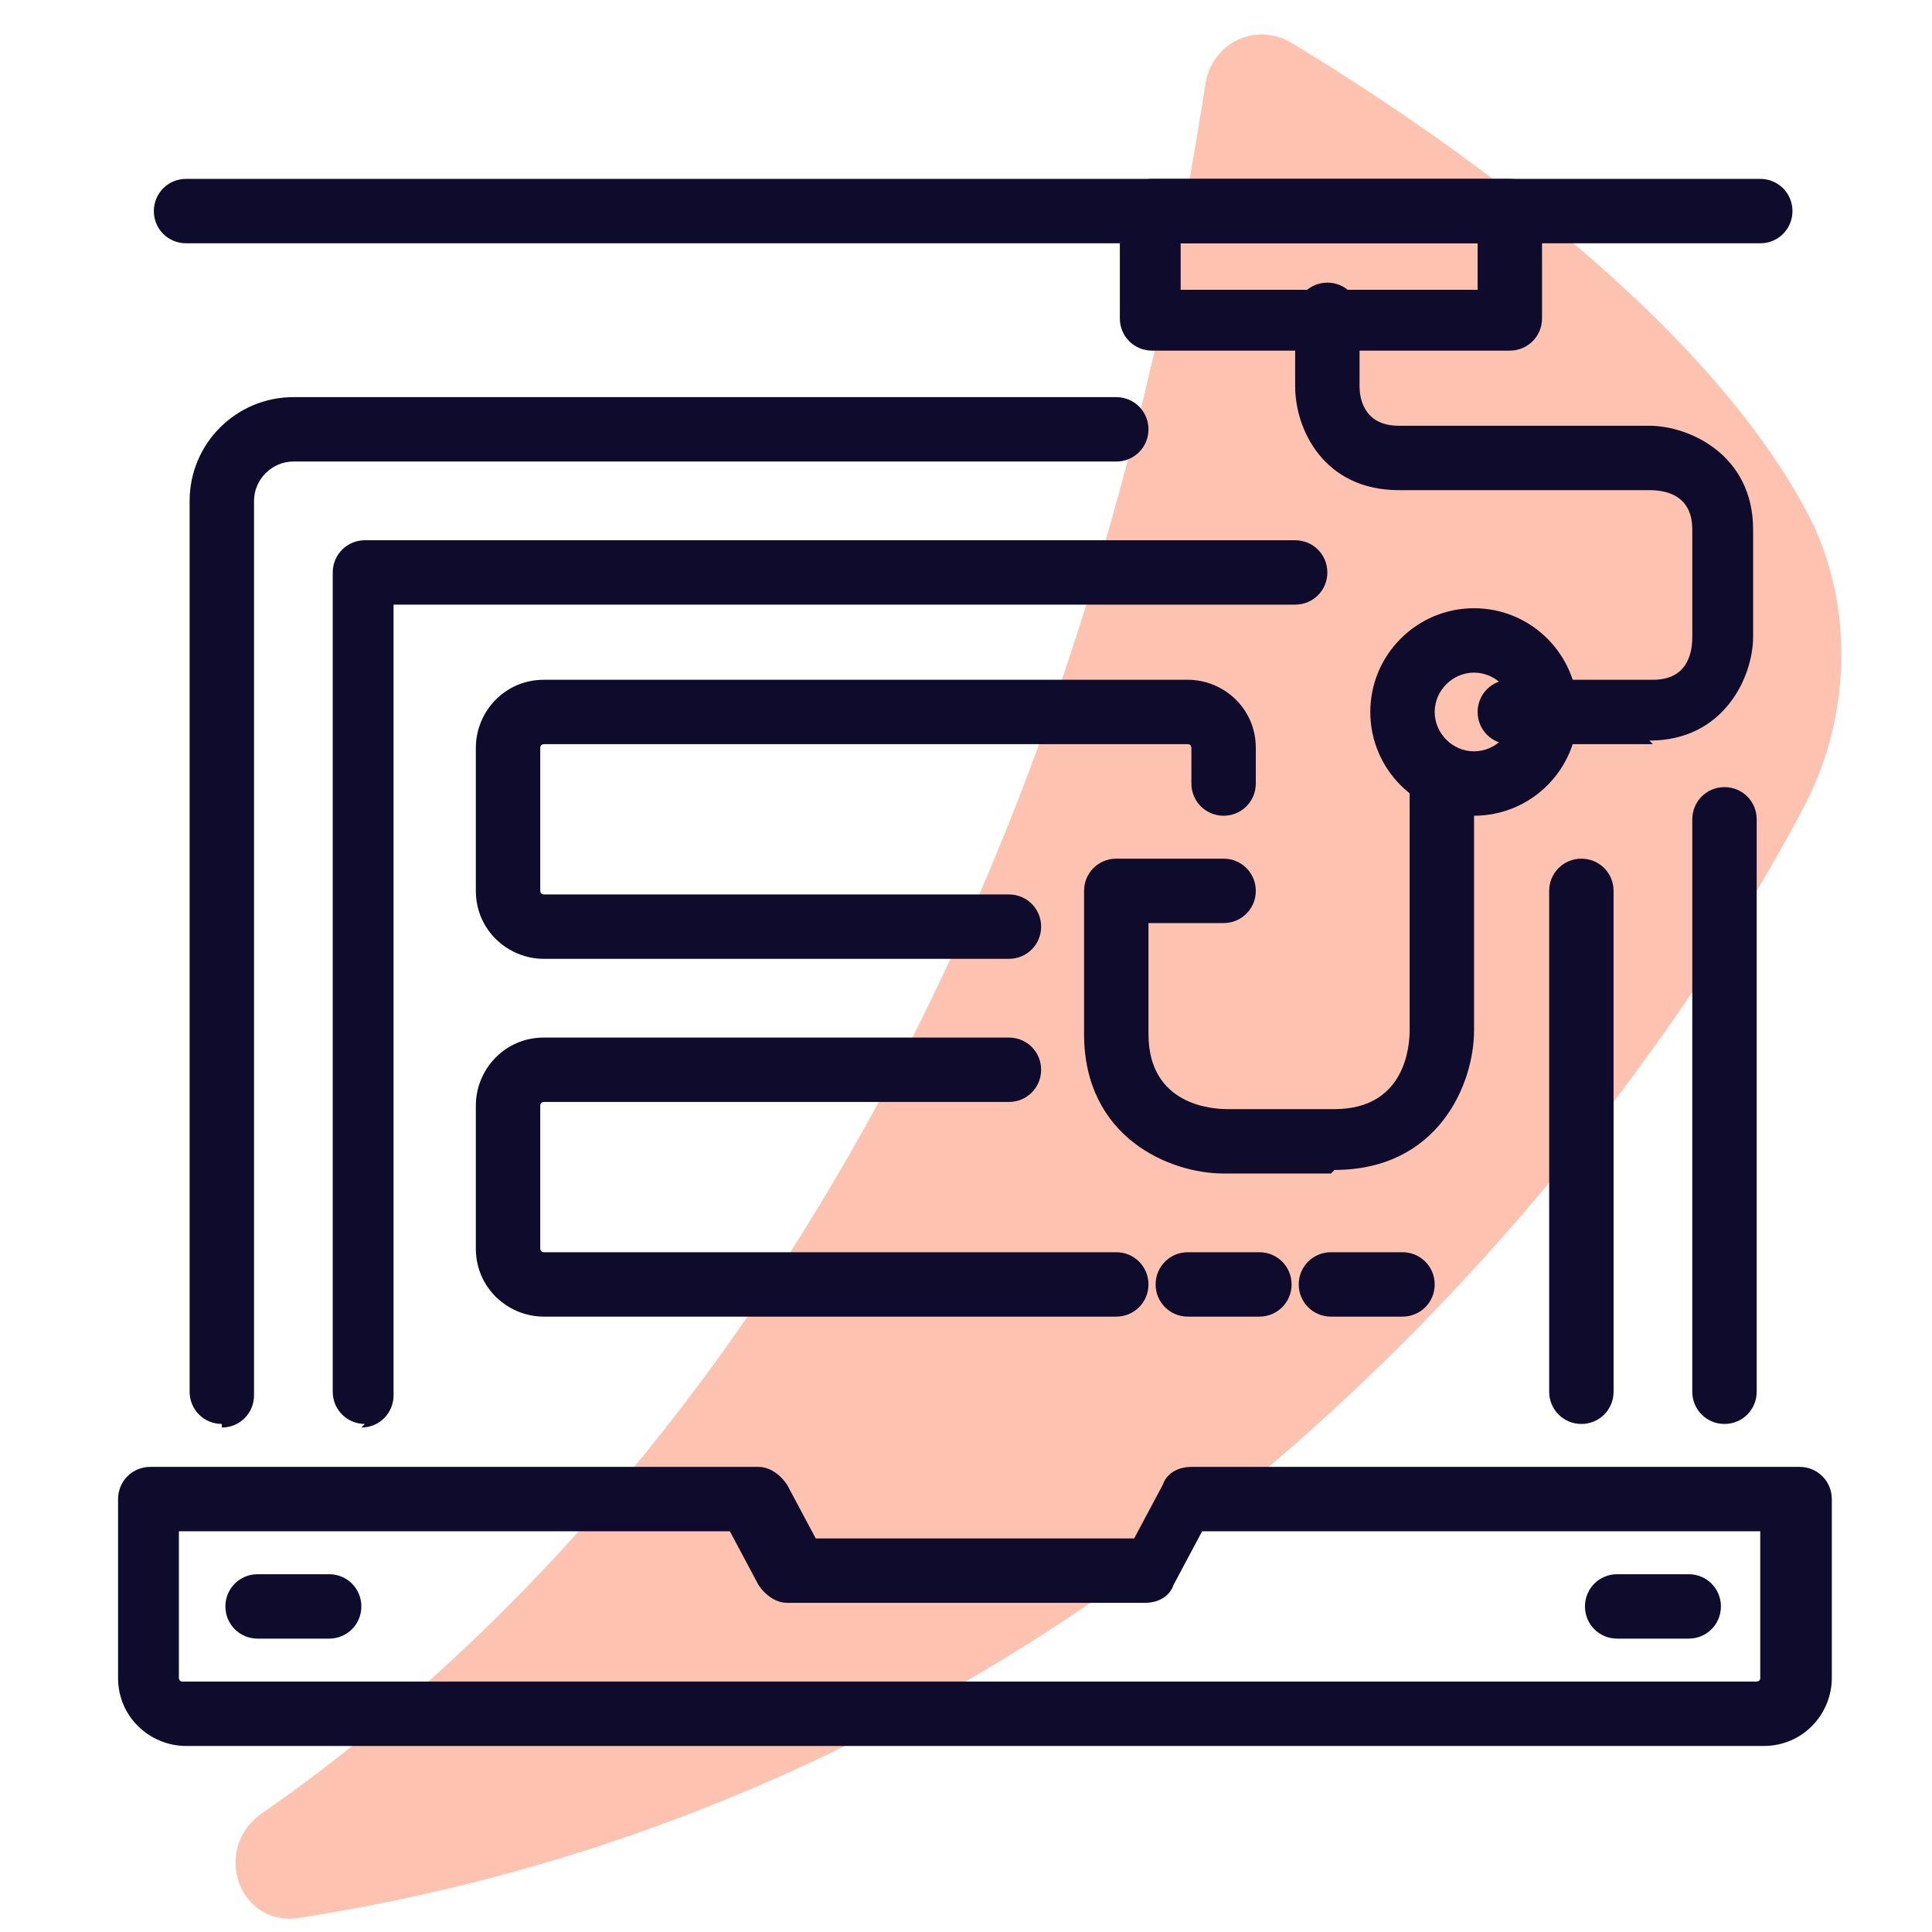
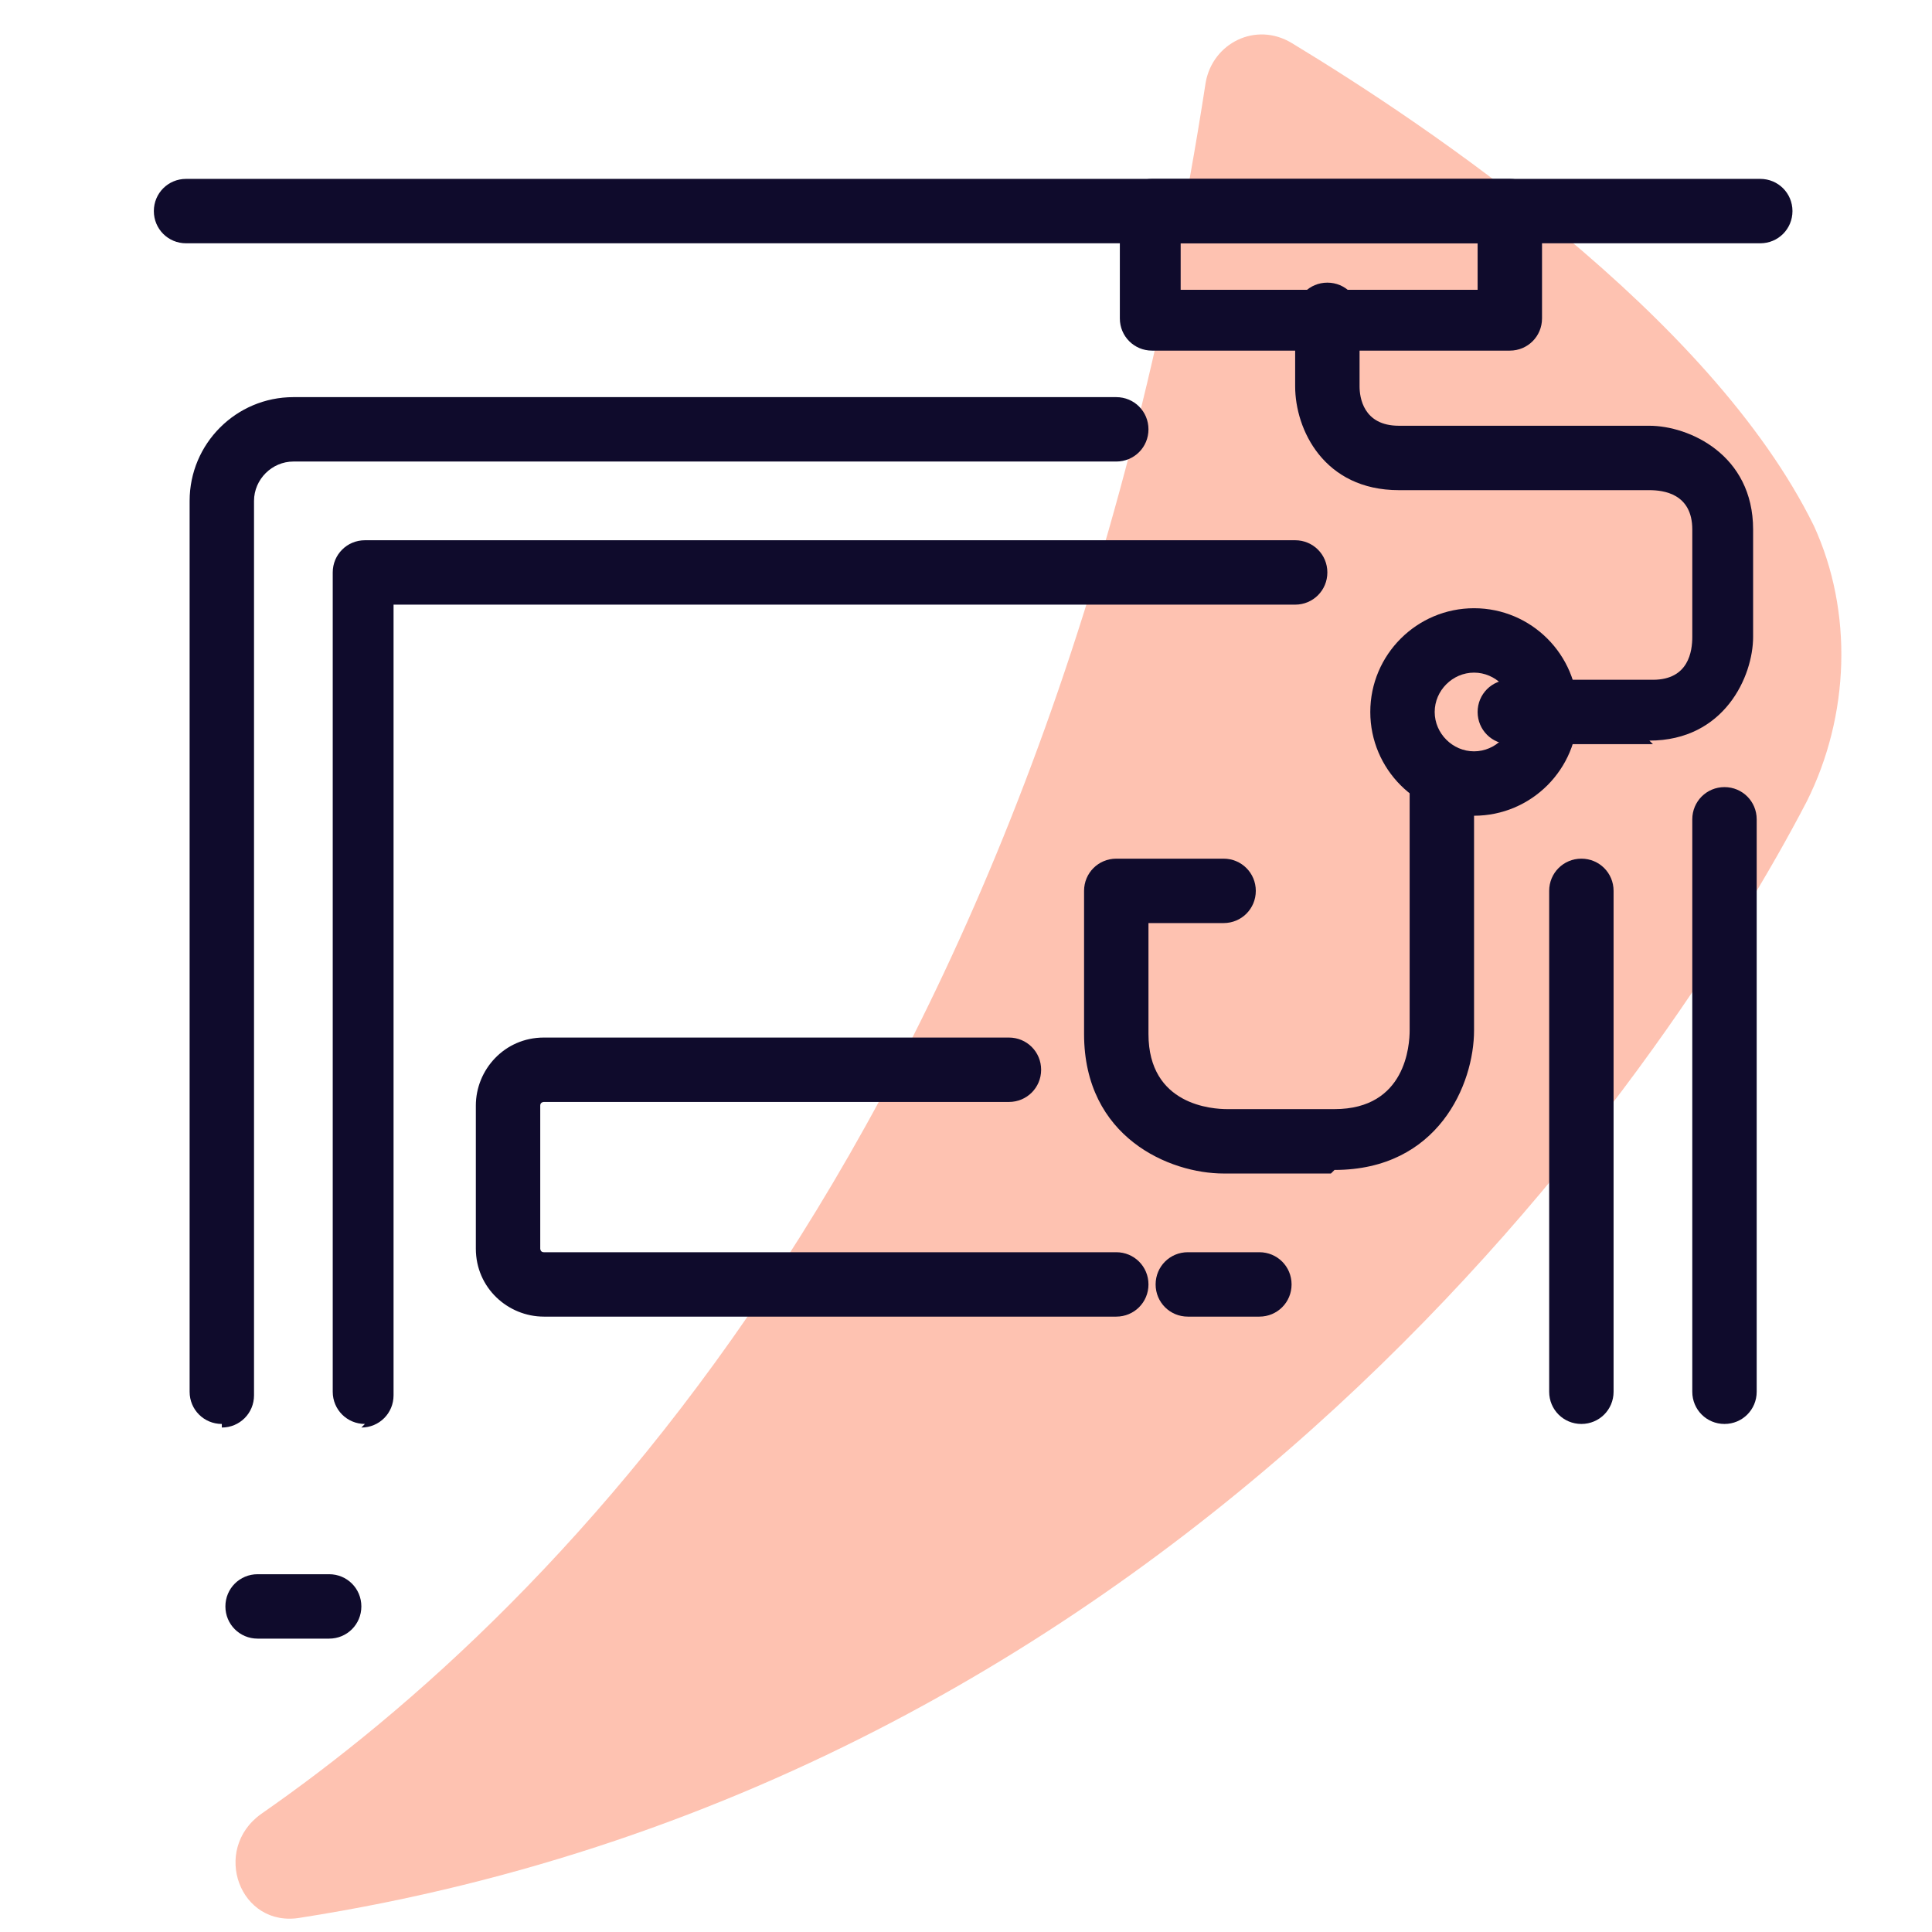
<svg xmlns="http://www.w3.org/2000/svg" id="Layer_1" version="1.1" viewBox="0 0 54 54">
  <defs>
    <style>
      .st0 {
        fill: #0f0b2c;
      }

      .st1 {
        fill: #fc663b;
      }

      .st2 {
        opacity: .4;
      }

      .st3 {
        display: none;
      }
    </style>
  </defs>
  <g class="st2">
    <path class="st1" d="M50.5,22.4c-3.9,7.5-17.2,27.3-42.1,31.2-1.7.3-2.5-1.9-1.1-2.9,8.2-5.7,21.9-19.2,26.4-48.4.2-1.1,1.4-1.7,2.4-1.1,3.8,2.3,11.7,7.6,14.6,13.5,1.1,2.4,1,5.3-.2,7.7Z" />
  </g>
  <g class="st3">
    <path class="st0" d="M50.2,48.9h-2.2v-2.1c0-1-.8-1.9-1.9-1.9h-1.1v-3.1c0-.5-.4-.9-.9-.9h-1.1v-11.3h2.1c.5,0,.9-.4.9-.9s-.4-.9-.9-.9h-2.1v-2.3h2.1c.5,0,.9-.4.9-.9v-8c0-.5-.4-.9-.9-.9h-4c-.4,0-.7.3-.8.6l-.8,3.4h-2.7l-.8-3.1c0-.4-.4-.6-.8-.6h-4c-.5,0-.9.4-.9.9v8c0,.5.4.9.9.9h2.1v2.3h-2.1c-.5,0-.9.4-.9.9s.4.9.9.9h2.1v11.3h-1.1c-.5,0-.9.4-.9.9v3.1h-1.1c-1,0-1.9.8-1.9,1.9v2h-2.2c-.5,0-.9.4-.9.9s.4.9.9.9h24c.5,0,.9-.4.9-.9s-.3-1.2-.8-1.2h0ZM32.1,17.6h2.5l.8,3.4c0,.4.4.6.8.6h4c.4,0,.7-.3.8-.6l.8-3.4h2.5v6.3h-12.2s0-6.3,0-6.3ZM35.1,25.6h6.3v2.3h-6.3v-2.3ZM33.1,42.6h6.2c.5,0,.9-.4.9-.9s-.4-.9-.9-.9h-4.3v-11.2h6.3v12.1c0,.5.4.9.9.9h1.1v2.3h-10.2v-2.3ZM30.2,48.9h-.1v-2h16.1v2h-16Z" />
    <path class="st0" d="M21.1,30.8v-2c0-.4-.2-.7-.6-.8-3.2-1.1-5.4-5.8-5.4-9.2v-6c0-3.7,3.8-8.1,8.1-8.1h2c4.4,0,8.1,4.5,8.1,8.1v1c0,.5.4.9.9.9s.9-.4.9-.9v-1c0-4.5-4.4-9.9-9.9-9.9h-2c-5.5,0-9.9,5.4-9.9,9.9v6c0,3.9,2.4,8.9,6,10.6v.8c-2.3.9-11.3,4.3-13.5,5.8-3.3,2.2-3.4,5.6-3.4,5.7v9c0,.5.4.9.9.9s.9-.4.9-.9v-9s0-2.6,2.6-4.3c2.4-1.6,13.7-5.9,13.8-5.9.3-.1.5-.4.5-.7Z" />
    <path class="st0" d="M11.2,40.9c-.5,0-.9.4-.9.9v9c0,.5.4.9.9.9s.9-.4.9-.9v-9c0-.5-.4-.9-.9-.9Z" />
    <path class="st0" d="M26.1,41.8c0-.5-.4-.9-.9-.9h-2c-.5,0-.9.4-.9.9s.4.9.9.9h2c.5,0,.9-.5.9-.9Z" />
    <path class="st0" d="M26.9,41.8c0,.5.4.9.9.9h2c.5,0,.9-.4.9-.9s-.4-.9-.9-.9h-2c-.5,0-.9.4-.9.9Z" />
-     <path class="st0" d="M20.7,40.9h-2c-.5,0-.9.4-.9.9s.4.9.9.9h2c.5,0,.9-.4.9-.9s-.5-.9-.9-.9Z" />
  </g>
  <g class="st3">
    <path class="st0" d="M46,3.1H8c-2.7,0-4.9,2.2-4.9,4.9v38c0,2.7,2.2,4.9,4.9,4.9h38c2.7,0,4.9-2.2,4.9-4.9V8c0-2.7-2.2-4.9-4.9-4.9ZM49.1,46c0,1.7-1.4,3.1-3.1,3.1H8c-1.7,0-3.1-1.4-3.1-3.1V8c0-1.7,1.4-3.1,3.1-3.1h38c1.7,0,3.1,1.4,3.1,3.1v38Z" />
    <path class="st0" d="M47,11.1H7c-.5,0-.9.4-.9.9s.4.9.9.9h40c.5,0,.9-.4.9-.9s-.4-.9-.9-.9Z" />
    <path class="st0" d="M8,8.9h2c.5,0,.9-.4.9-.9s-.4-.9-.9-.9h-2c-.5,0-.9.4-.9.9s.4.9.9.9Z" />
    <path class="st0" d="M13.4,8.9h2c.5,0,.9-.4.9-.9s-.4-.9-.9-.9h-2c-.5,0-.9.4-.9.9s.4.9.9.9Z" />
    <path class="st0" d="M44,8.9h2c.5,0,.9-.4.9-.9s-.4-.9-.9-.9h-2c-.5,0-.9.4-.9.9s.4.9.9.9Z" />
    <path class="st0" d="M43,31.1h-2.1v-5.1c0-1.3-1.1-1.8-1.9-1.9h-8c-1.2,0-1.8,1.1-1.9,1.9v5.1h-2.1c-.5,0-.9.4-.9.9v3.1h-2.1v-4.1c2-1.7,3.3-4.1,3.3-6.9,0-5-4-9-9-9s-9,4-9,9,1.3,5.3,3.3,6.9v8.5c0,.3.2.6.4.8h.9l4.4-2.9,4.4,2.9h.9c.3,0,.4-.4.4-.8v-2.8h2.1v6.3c0,1.6,1.3,2.9,2.9,2.9h12c1.6,0,2.9-1.3,2.9-2.9v-11c0-.5-.4-.9-.9-.9ZM11.1,24.1c0-4,3.3-7.3,7.3-7.3s7.3,3.3,7.3,7.3-3.3,7.3-7.3,7.3-7.3-3.2-7.3-7.3ZM14.3,32.2c1,.5,2,.8,3.2.9v2.8l-3.2,2.1v-5.8ZM19.2,35.9v-2.8c1.1,0,2.2-.4,3.2-.9v5.8l-3.2-2.1ZM30.8,26.1c0-.1.1-.2.2-.2h7.9s.2.1.2.2v5.1h-8.3s0-5.1,0-5.1ZM27.9,32.9h14.3v2.3h-14.3s0-2.3,0-2.3ZM41,44.1h-12c-.6,0-1.1-.5-1.1-1.1v-6.1h14.3v6.1c0,.6-.6,1.1-1.2,1.1Z" />
    <path class="st0" d="M36,39.1h-2c-.5,0-.9.4-.9.9s.4.9.9.9h2c.5,0,.9-.4.9-.9s-.4-.9-.9-.9Z" />
    <path class="st0" d="M18.4,29.9c3.2,0,5.8-2.6,5.8-5.8s-2.6-5.8-5.8-5.8-5.8,2.6-5.8,5.8,2.6,5.8,5.8,5.8ZM18.4,20.1c2.3,0,4.1,1.8,4.1,4.1s-1.8,4.1-4.1,4.1-4.1-1.8-4.1-4.1,1.8-4.1,4.1-4.1Z" />
    <path class="st0" d="M12,45.1h-3.1v-3.1c0-.5-.4-.9-.9-.9s-.9.4-.9.9v4c0,.5.4.9.9.9h4c.5,0,.9-.4.9-.9s-.4-.9-.9-.9Z" />
  </g>
  <g>
    <g>
      <g>
-         <path class="st0" d="M49.2,48.8H5.2c-1,0-1.9-.8-1.9-1.9v-5c0-.5.4-.9.9-.9h17c.3,0,.6.2.8.5l.8,1.5h8.9l.8-1.5c.1-.3.4-.5.8-.5h17c.5,0,.9.4.9.9v5c0,1-.8,1.9-1.9,1.9ZM5,42.8v4.1c0,0,0,.1.1.1h44c0,0,.1,0,.1-.1v-4.1h-15.6l-.8,1.5c-.1.3-.4.5-.8.5h-10c-.3,0-.6-.2-.8-.5l-.8-1.5H5Z" />
        <path class="st0" d="M6.2,39.8c-.5,0-.9-.4-.9-.9V14c0-1.6,1.3-2.9,2.9-2.9h23c.5,0,.9.4.9.9s-.4.9-.9.9H8.2c-.6,0-1.1.5-1.1,1.1v25c0,.5-.4.9-.9.9Z" />
        <path class="st0" d="M48.2,39.8c-.5,0-.9-.4-.9-.9v-16c0-.5.4-.9.9-.9s.9.4.9.9v16c0,.5-.4.9-.9.9Z" />
        <path class="st0" d="M44.2,39.8c-.5,0-.9-.4-.9-.9v-14c0-.5.4-.9.9-.9s.9.4.9.9v14c0,.5-.4.9-.9.9Z" />
        <path class="st0" d="M10.2,39.8c-.5,0-.9-.4-.9-.9V16c0-.5.4-.9.9-.9h26c.5,0,.9.4.9.9s-.4.9-.9.9H11v22.1c0,.5-.4.9-.9.9Z" />
      </g>
      <path class="st0" d="M9.2,45.8h-2c-.5,0-.9-.4-.9-.9s.4-.9.9-.9h2c.5,0,.9.4.9.9s-.4.9-.9.9Z" />
-       <path class="st0" d="M47.2,45.8h-2c-.5,0-.9-.4-.9-.9s.4-.9.9-.9h2c.5,0,.9.4.9.9s-.4.9-.9.9Z" />
    </g>
    <g>
      <path class="st0" d="M37.2,32.8h-3c-1.5,0-3.9-1-3.9-3.9v-4c0-.5.4-.9.9-.9h3c.5,0,.9.4.9.9s-.4.9-.9.9h-2.1v3.1c0,2,1.8,2.1,2.2,2.1h3c2,0,2.1-1.8,2.1-2.2v-7c0-.5.4-.9.9-.9s.9.4.9.9v7c0,1.5-1,3.9-3.9,3.9Z" />
      <path class="st0" d="M46.2,20.8h-4c-.5,0-.9-.4-.9-.9s.4-.9.9-.9h4c1,0,1.1-.8,1.1-1.2v-3c0-1-.8-1.1-1.2-1.1h-7c-2.1,0-2.9-1.7-2.9-2.9v-2c0-.5.4-.9.9-.9s.9.4.9.9v2c0,.3.1,1.1,1.1,1.1h7c1.1,0,2.9.8,2.9,2.9v3c0,1.1-.8,2.9-2.9,2.9Z" />
      <path class="st0" d="M41.2,22.8c-1.6,0-2.9-1.3-2.9-2.9s1.3-2.9,2.9-2.9,2.9,1.3,2.9,2.9-1.3,2.9-2.9,2.9ZM41.2,18.8c-.6,0-1.1.5-1.1,1.1s.5,1.1,1.1,1.1,1.1-.5,1.1-1.1-.5-1.1-1.1-1.1Z" />
    </g>
    <path class="st0" d="M42.2,9.8h-10c-.5,0-.9-.4-.9-.9v-3c0-.5.4-.9.9-.9h10c.5,0,.9.4.9.9v3c0,.5-.4.9-.9.9ZM33,8.1h8.3v-1.3h-8.3v1.3Z" />
    <path class="st0" d="M49.2,6.8H5.2c-.5,0-.9-.4-.9-.9s.4-.9.9-.9h44c.5,0,.9.4.9.9s-.4.9-.9.9Z" />
-     <path class="st0" d="M28.2,26.8h-13c-1,0-1.9-.8-1.9-1.9v-4c0-1,.8-1.9,1.9-1.9h18c1,0,1.9.8,1.9,1.9v1c0,.5-.4.9-.9.9s-.9-.4-.9-.9v-1c0,0,0-.1-.1-.1H15.2c0,0-.1,0-.1.1v4c0,0,0,.1.1.1h13c.5,0,.9.4.9.9s-.4.9-.9.9Z" />
    <path class="st0" d="M31.2,36.8H15.2c-1,0-1.9-.8-1.9-1.9v-4c0-1,.8-1.9,1.9-1.9h13c.5,0,.9.4.9.9s-.4.9-.9.9h-13c0,0-.1,0-.1.1v4c0,0,0,.1.1.1h16c.5,0,.9.4.9.9s-.4.9-.9.9Z" />
    <path class="st0" d="M35.2,36.8h-2c-.5,0-.9-.4-.9-.9s.4-.9.9-.9h2c.5,0,.9.4.9.9s-.4.9-.9.9Z" />
-     <path class="st0" d="M39.2,36.8h-2c-.5,0-.9-.4-.9-.9s.4-.9.9-.9h2c.5,0,.9.4.9.9s-.4.9-.9.9Z" />
  </g>
</svg>